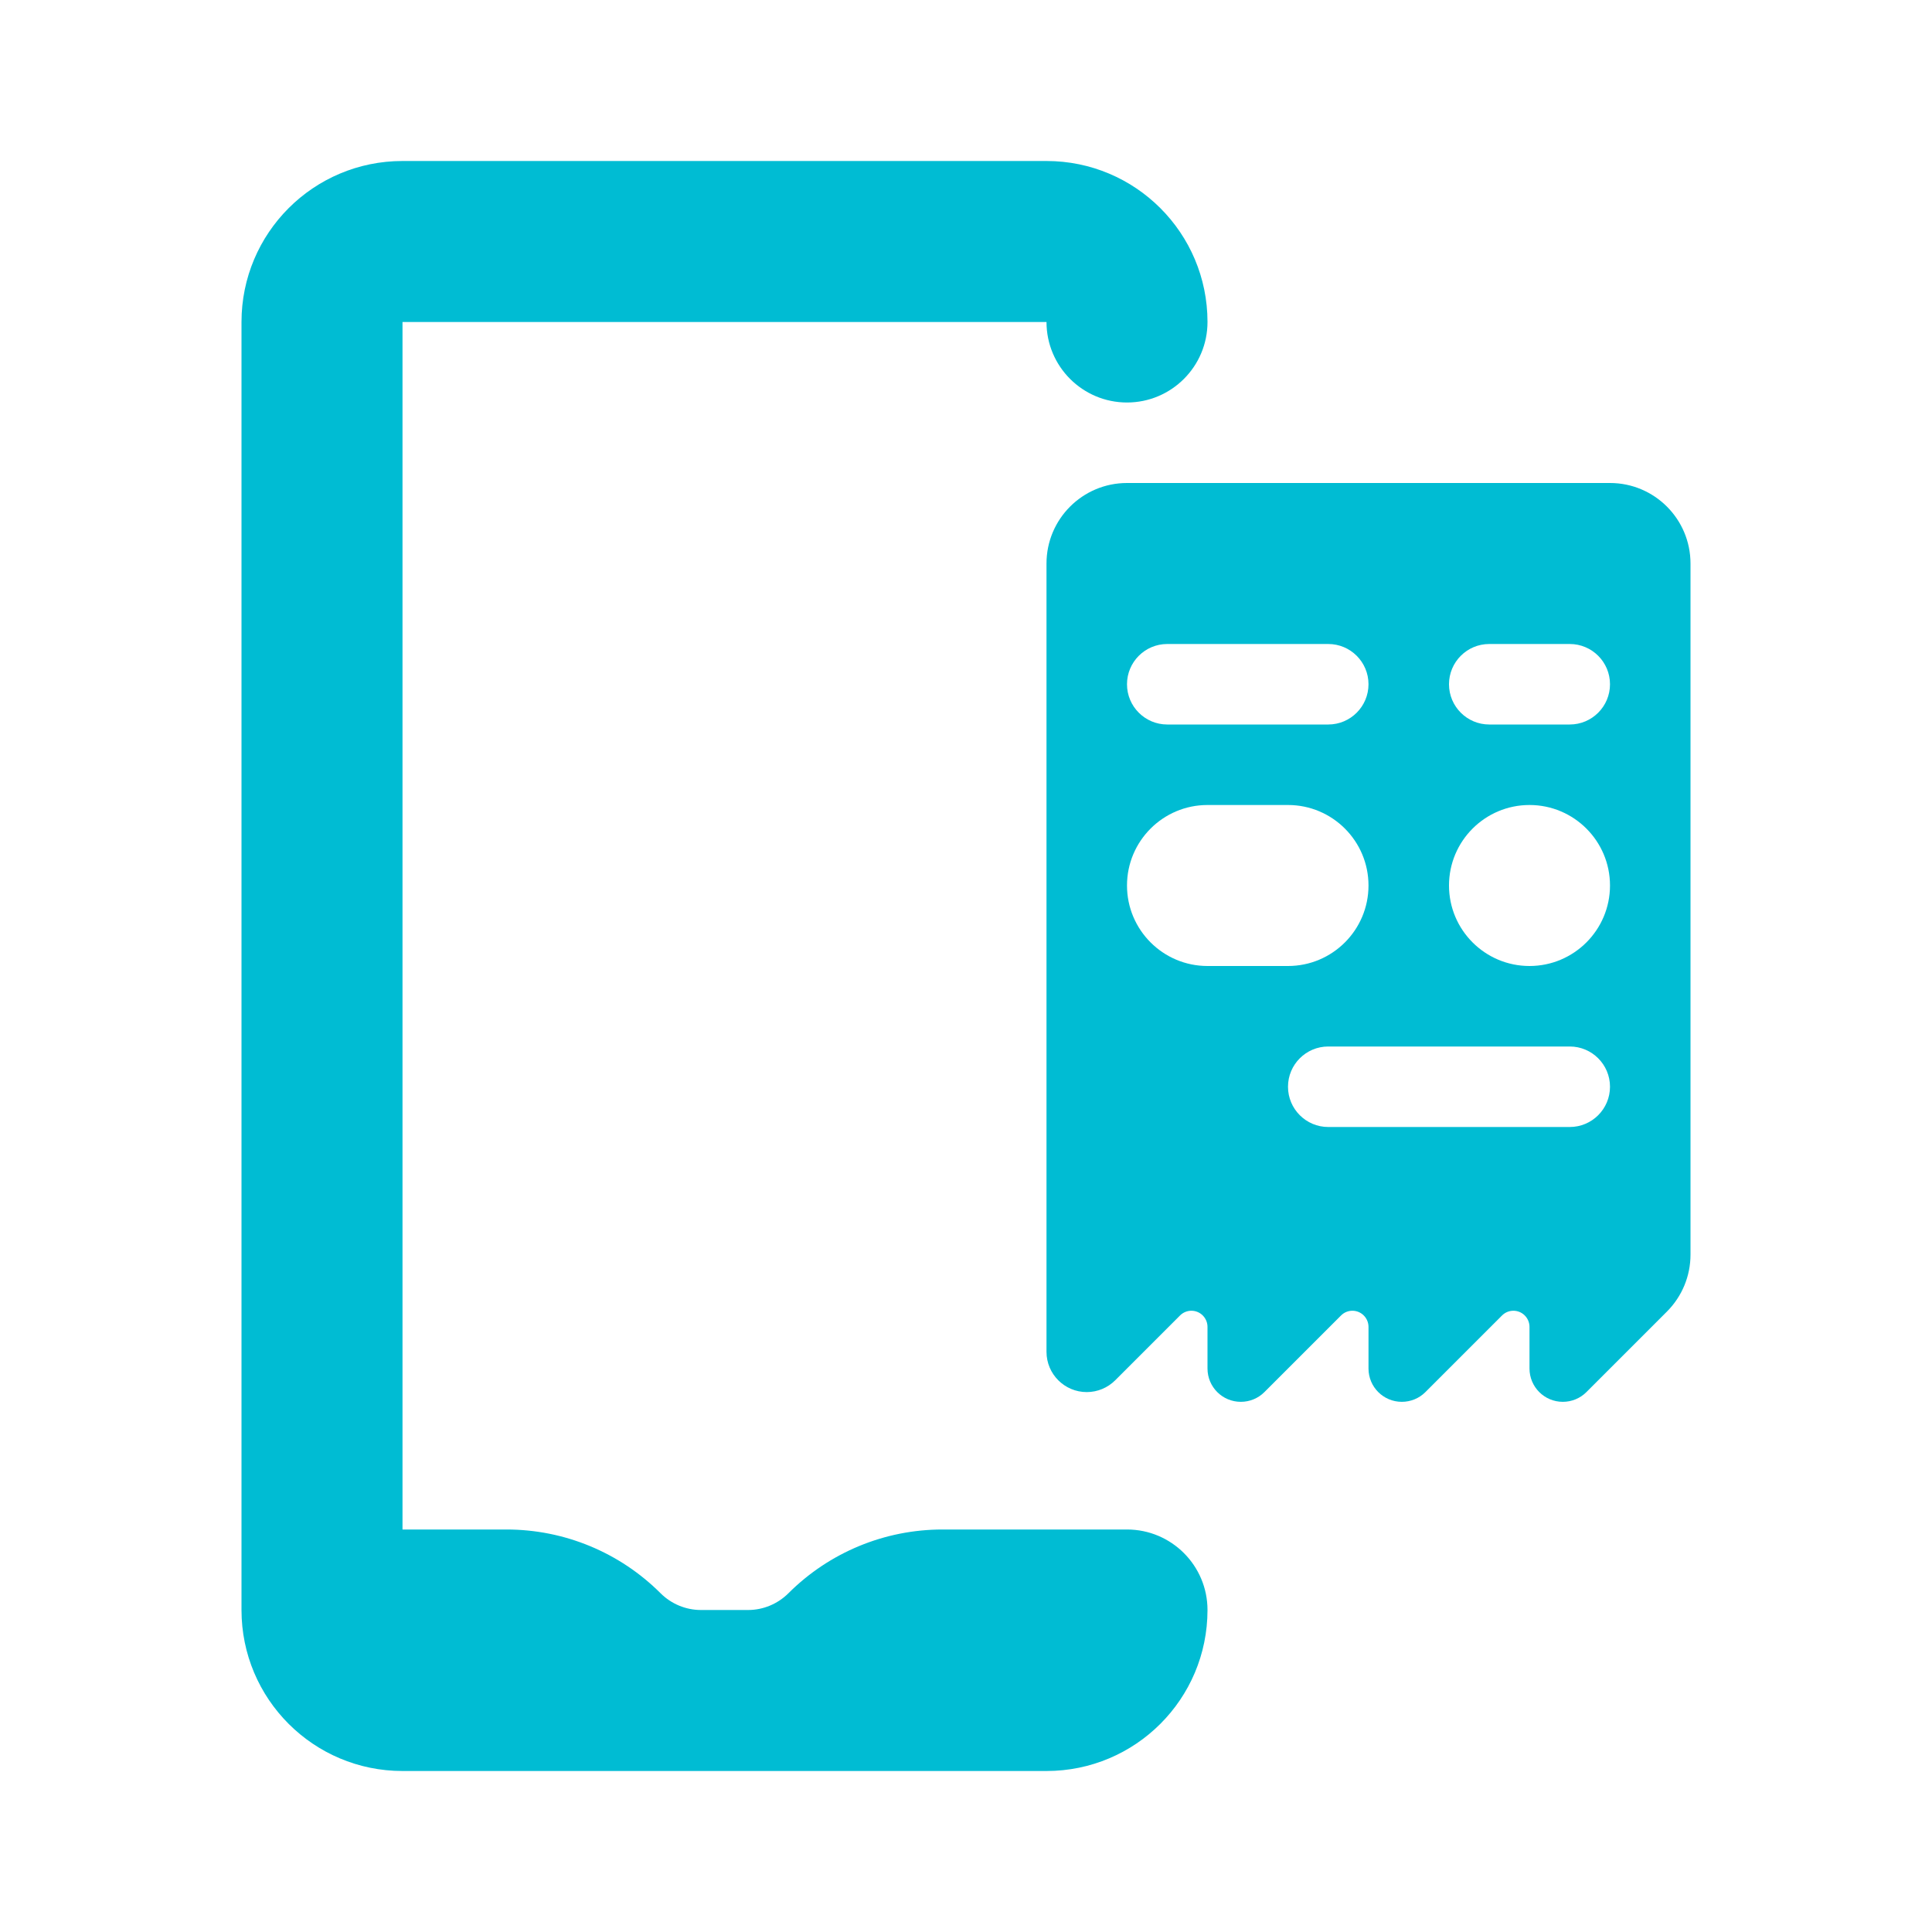
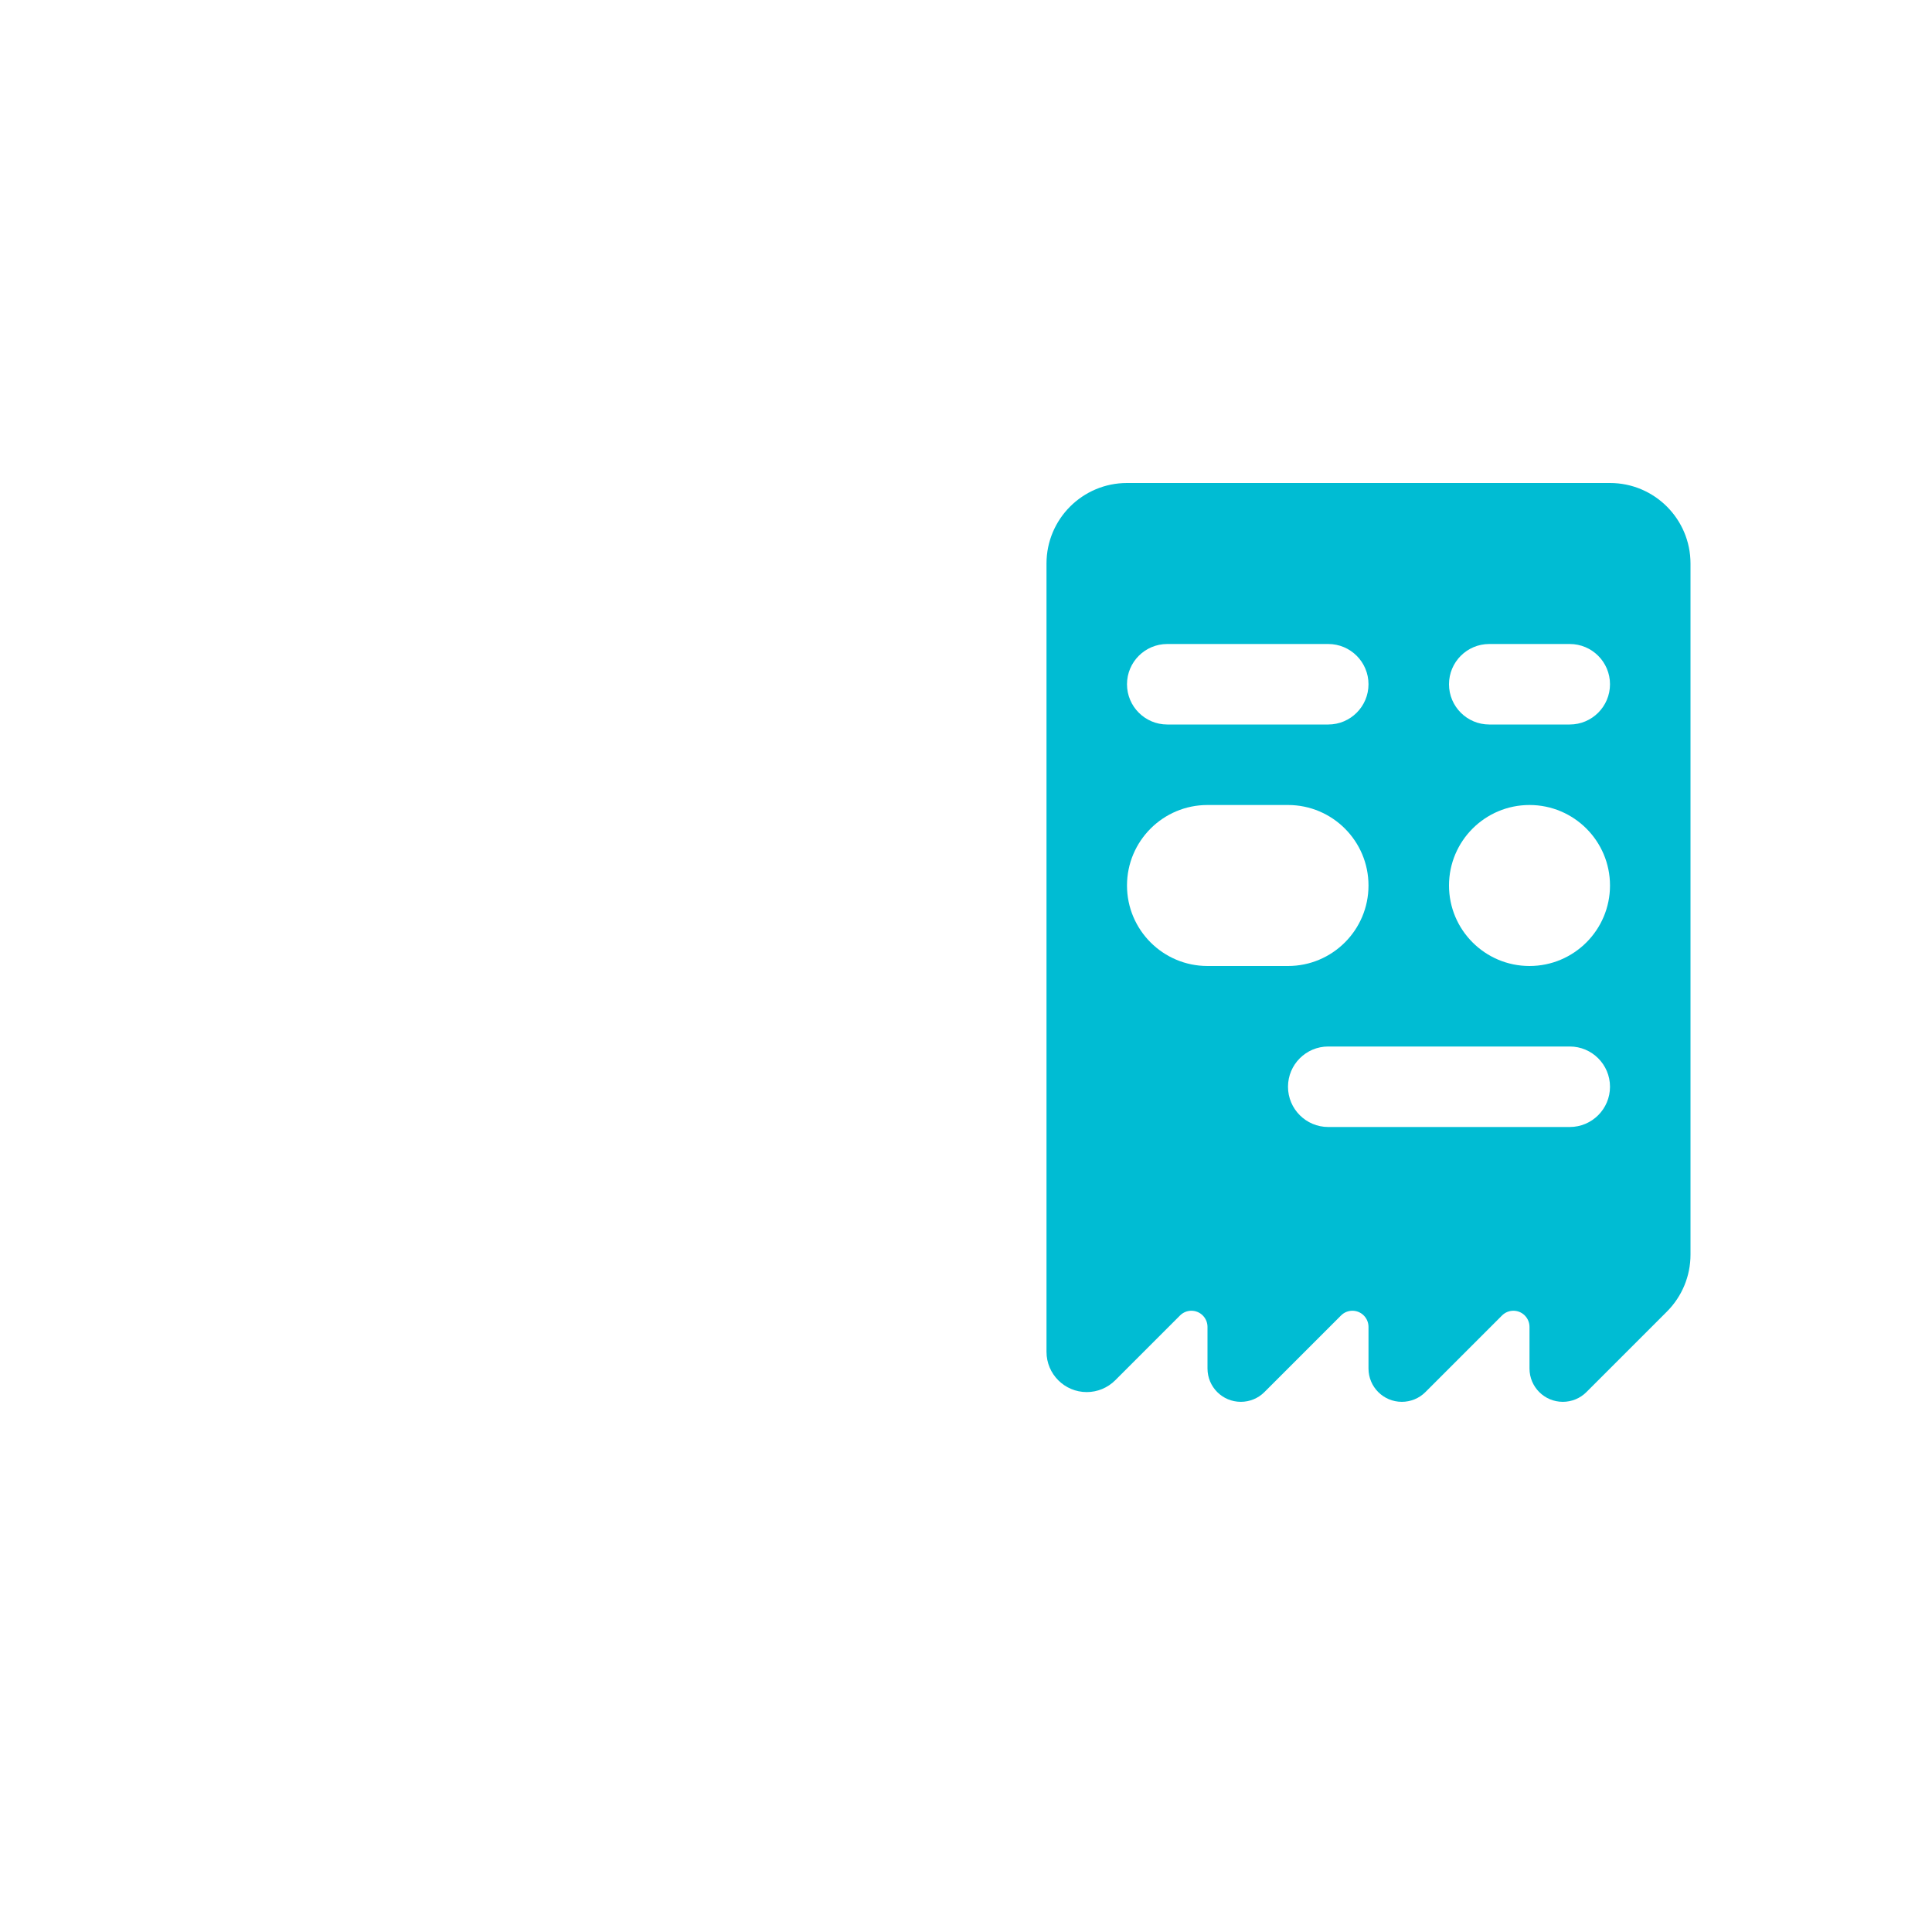
<svg xmlns="http://www.w3.org/2000/svg" width="24" height="24" viewBox="0 0 24 24" fill="none">
-   <path fill-rule="evenodd" clip-rule="evenodd" d="M3 4C3 2.895 3.895 2 5 2H13C14.105 2 15 2.895 15 4C15 4.552 14.552 5 14 5C13.448 5 13 4.552 13 4H5V19H6.293C7.011 19 7.699 19.285 8.207 19.793C8.34 19.925 8.52 20 8.707 20H9.293C9.48 20 9.66 19.925 9.793 19.793C10.301 19.285 10.989 19 11.707 19H14C14.552 19 15 19.448 15 20C15 21.105 14.105 22 13 22H5C3.895 22 3 21.105 3 20V4Z" fill="#00BCD3" />
  <path fill-rule="evenodd" clip-rule="evenodd" d="M13 7C13 6.448 13.448 6 14 6H20C20.552 6 21 6.448 21 7V15.586C21 15.851 20.895 16.105 20.707 16.293L19.707 17.293C19.629 17.371 19.524 17.414 19.414 17.414C19.185 17.414 19 17.229 19 17V16.483C19 16.43 18.979 16.379 18.941 16.341C18.863 16.263 18.737 16.263 18.659 16.341L17.707 17.293C17.629 17.371 17.524 17.414 17.414 17.414C17.185 17.414 17 17.229 17 17V16.483C17 16.43 16.979 16.379 16.941 16.341C16.863 16.263 16.737 16.263 16.659 16.341L15.707 17.293C15.629 17.371 15.524 17.414 15.414 17.414C15.185 17.414 15 17.229 15 17V16.483C15 16.43 14.979 16.379 14.941 16.341C14.863 16.263 14.737 16.263 14.659 16.341L13.854 17.146C13.76 17.24 13.633 17.293 13.5 17.293C13.224 17.293 13 17.069 13 16.793V7ZM14.5 8C14.224 8 14 8.224 14 8.5C14 8.776 14.224 9 14.5 9H16.5C16.776 9 17 8.776 17 8.5C17 8.224 16.776 8 16.5 8H14.5ZM18.5 8C18.224 8 18 8.224 18 8.5C18 8.776 18.224 9 18.5 9H19.5C19.776 9 20 8.776 20 8.5C20 8.224 19.776 8 19.5 8H18.5ZM15 10C14.448 10 14 10.448 14 11C14 11.552 14.448 12 15 12H16C16.552 12 17 11.552 17 11C17 10.448 16.552 10 16 10H15ZM19 10C18.448 10 18 10.448 18 11C18 11.552 18.448 12 19 12C19.552 12 20 11.552 20 11C20 10.448 19.552 10 19 10ZM16.5 13C16.224 13 16 13.224 16 13.5C16 13.776 16.224 14 16.5 14H19.5C19.776 14 20 13.776 20 13.5C20 13.224 19.776 13 19.5 13H16.5Z" fill="#00BCD3" />
</svg>